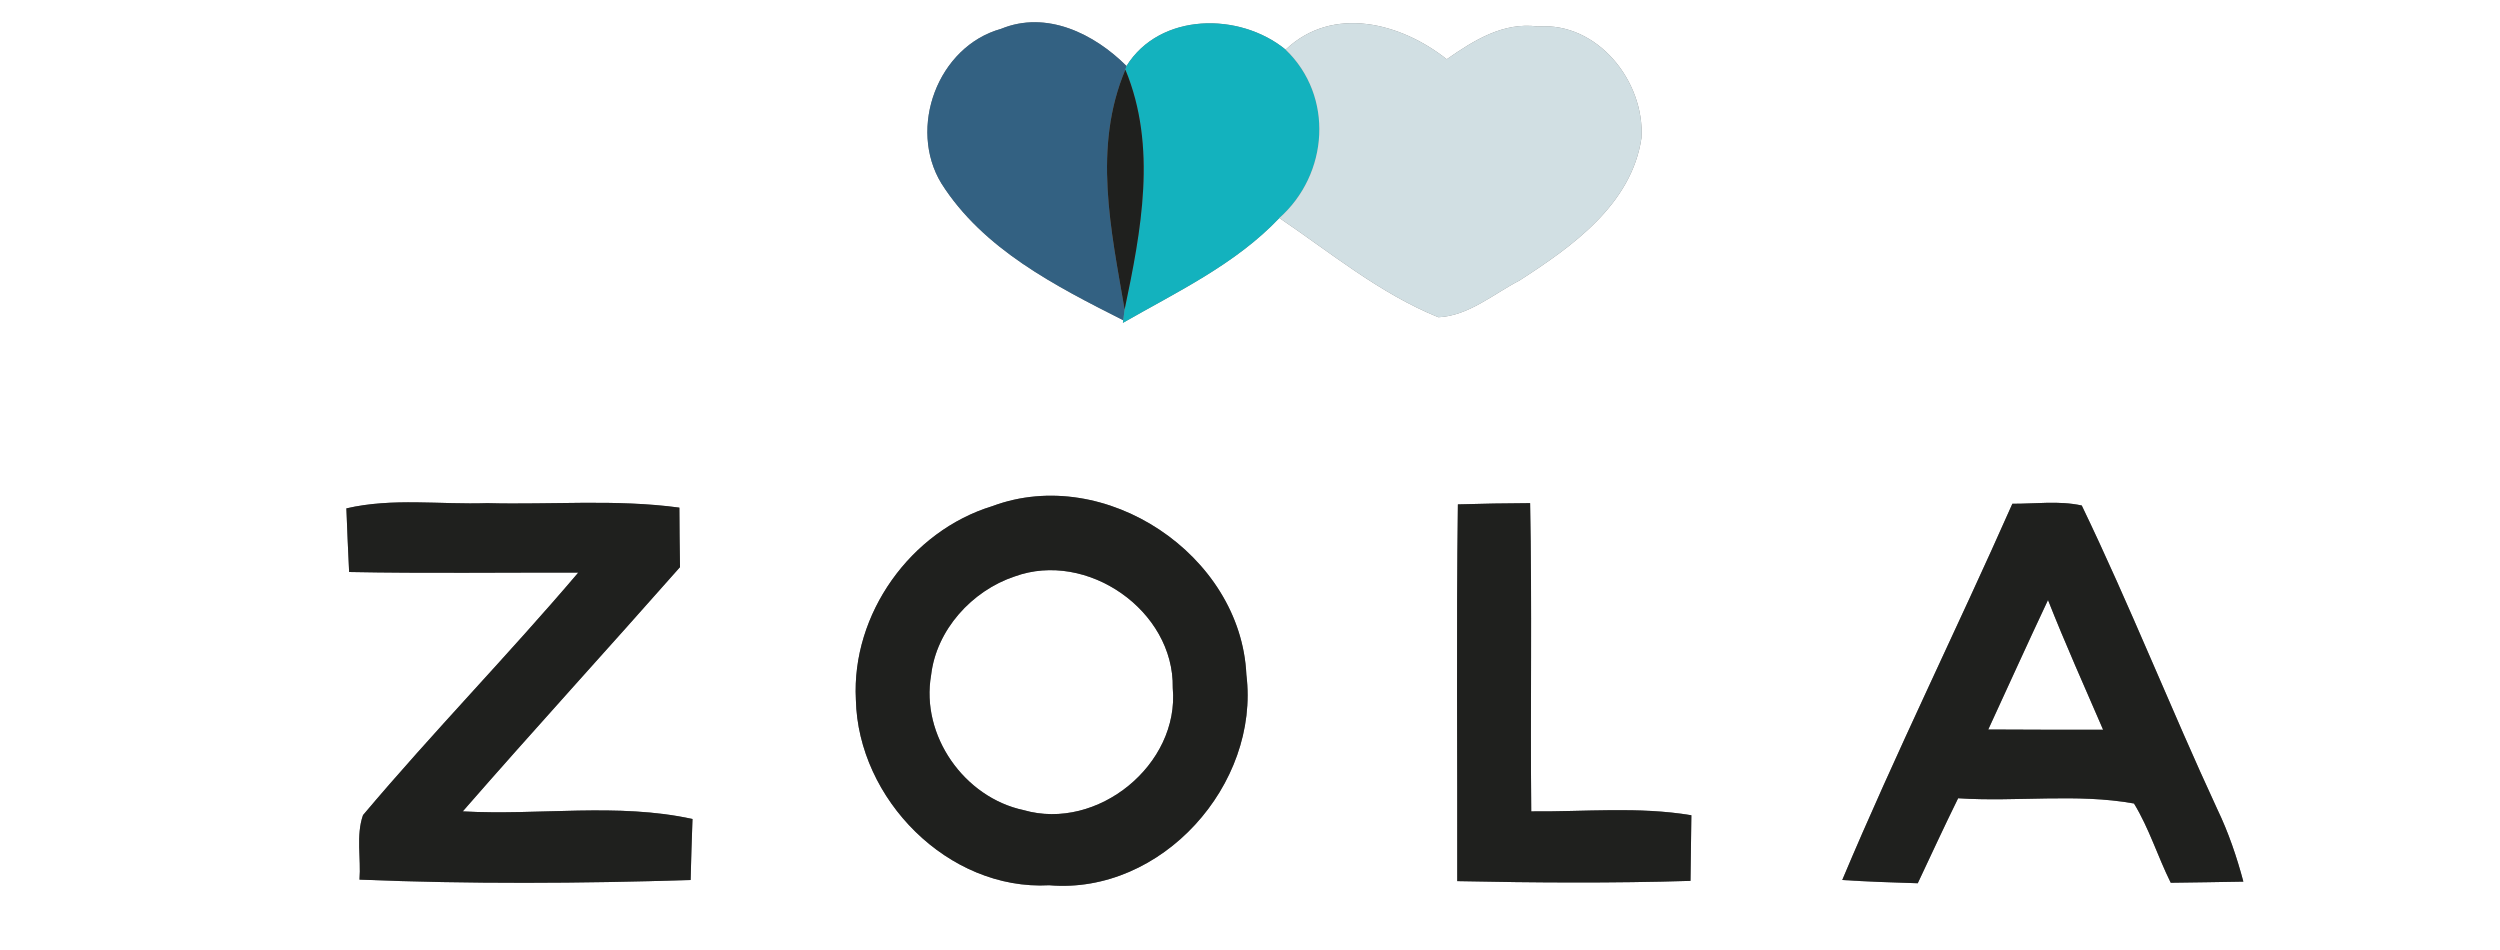
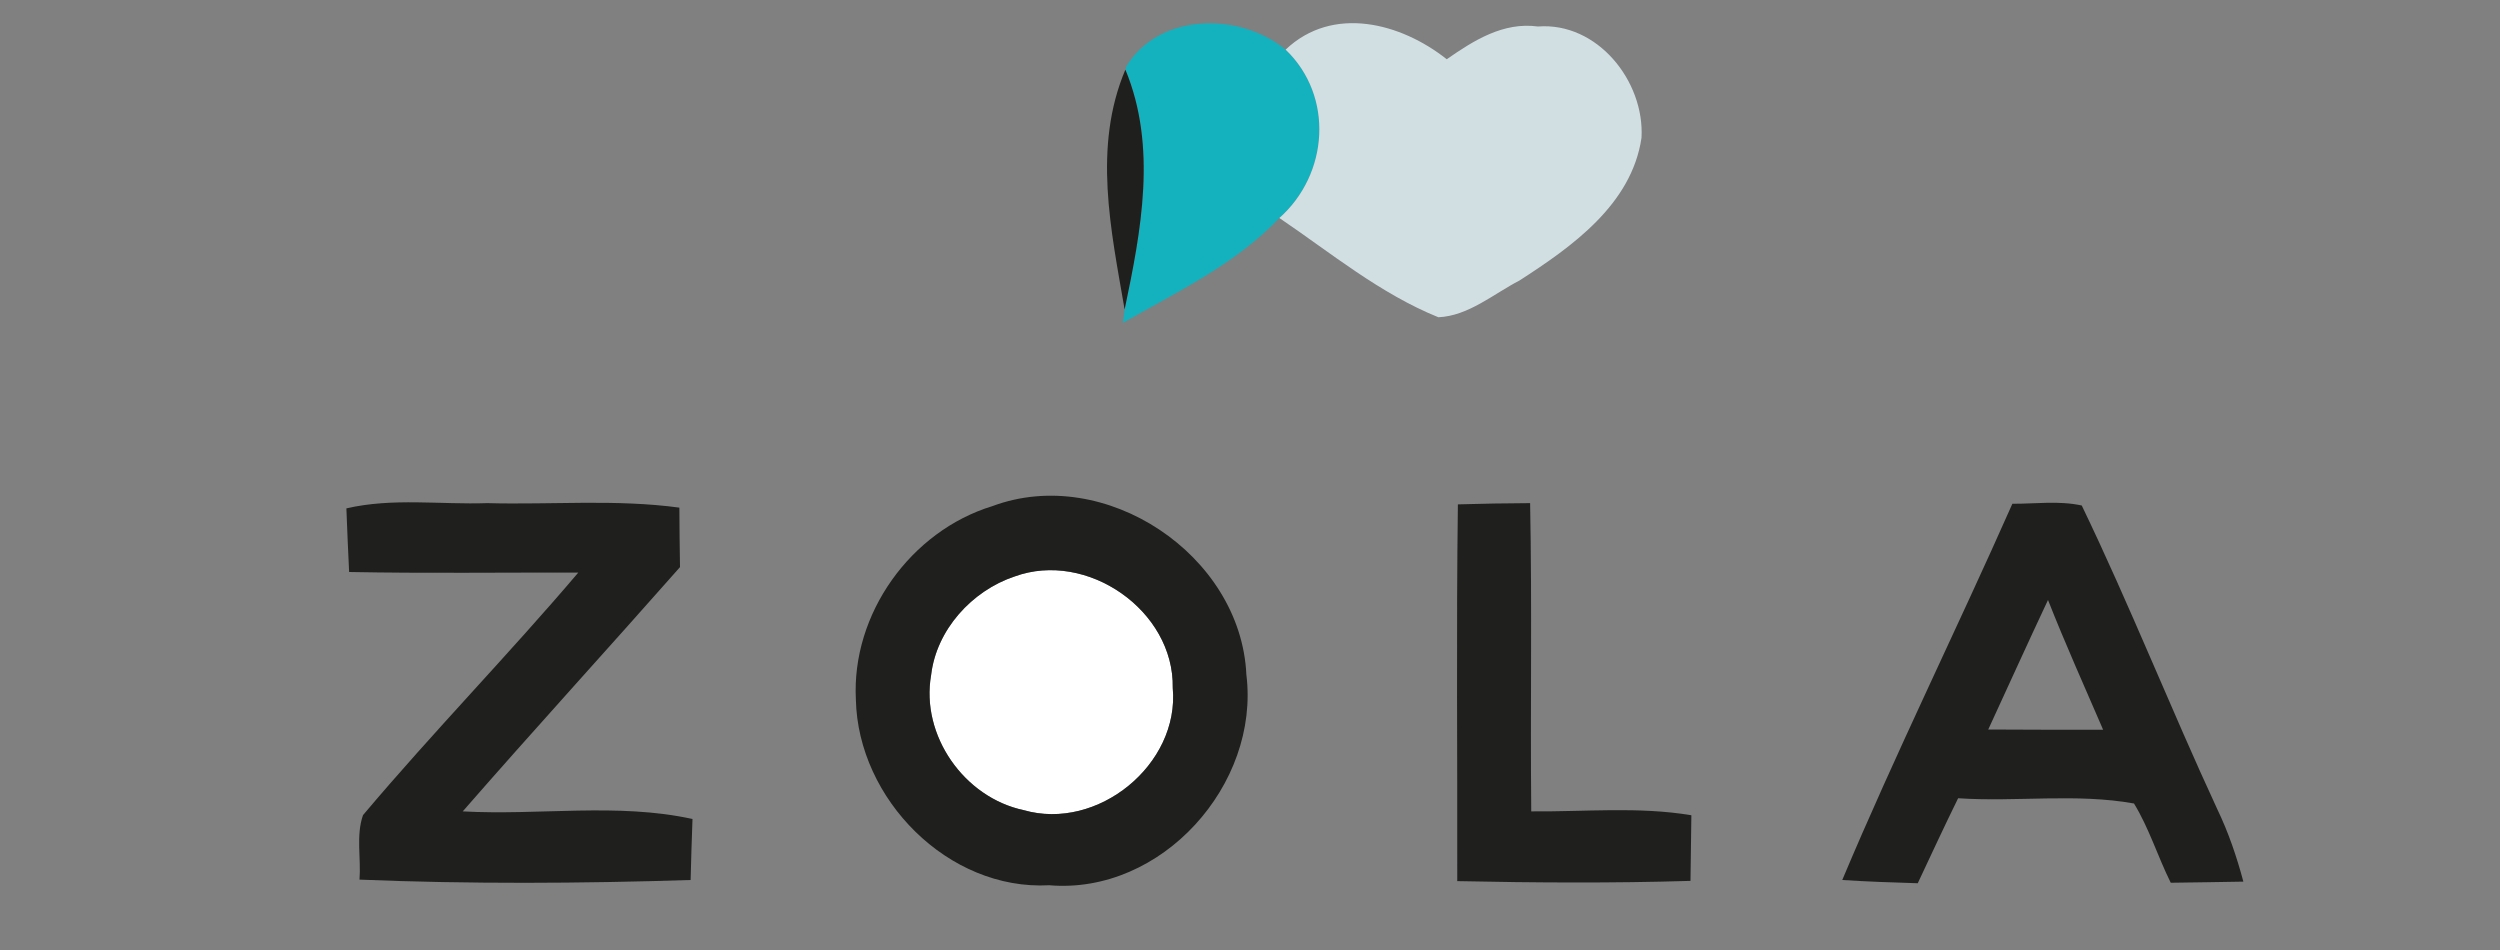
<svg xmlns="http://www.w3.org/2000/svg" width="200pt" height="76pt" viewBox="0 0 200 76" version="1.1">
  <rect x="0" y="0" width="200" height="76" fill="#808080" stroke="none" />
  <g id="#ffffffff">
-     <path fill="#ffffff" opacity="1.00" d=" M 0.00 0.00 L 200.00 0.00 L 200.00 76.00 L 0.00 76.00 L 0.00 0.00 M 75.31 14.67 C 78.65 19.94 84.46 22.89 89.86 25.62 L 89.83 25.83 C 94.19 23.33 98.84 21.14 102.35 17.44 C 106.48 20.24 110.40 23.49 115.07 25.38 C 117.48 25.27 119.47 23.52 121.56 22.44 C 125.76 19.73 130.53 16.36 131.32 11.03 C 131.58 6.51 127.80 1.75 123.03 2.12 C 120.27 1.74 117.89 3.24 115.74 4.74 C 112.07 1.83 106.62 0.39 102.85 3.97 C 99.16 0.95 92.78 1.00 90.12 5.28 C 87.54 2.70 83.72 0.81 80.08 2.31 C 75.02 3.72 72.61 10.23 75.31 14.67 M 27.71 40.67 C 27.78 42.37 27.84 44.06 27.93 45.76 C 34.04 45.88 40.15 45.79 46.26 45.81 C 40.66 52.40 34.61 58.60 29.04 65.21 C 28.47 66.84 28.89 68.67 28.76 70.37 C 37.58 70.73 46.43 70.68 55.25 70.40 C 55.29 68.77 55.34 67.15 55.40 65.52 C 49.38 64.20 43.13 65.25 37.02 64.91 C 42.75 58.34 48.63 51.91 54.40 45.37 C 54.37 43.78 54.36 42.20 54.35 40.61 C 49.26 39.92 44.10 40.39 38.98 40.25 C 35.23 40.38 31.41 39.81 27.71 40.67 M 79.39 40.49 C 72.85 42.49 68.11 49.12 68.47 55.97 C 68.64 63.92 75.85 71.26 83.94 70.82 C 92.93 71.58 100.80 62.77 99.71 53.97 C 99.27 44.39 88.39 37.13 79.39 40.49 M 160.99 40.30 C 156.53 50.37 151.65 60.25 147.38 70.40 C 149.39 70.53 151.41 70.60 153.42 70.66 C 154.49 68.39 155.54 66.11 156.65 63.86 C 161.33 64.17 166.12 63.45 170.72 64.28 C 171.93 66.26 172.62 68.53 173.66 70.62 C 175.60 70.59 177.53 70.57 179.47 70.53 C 178.94 68.55 178.28 66.60 177.39 64.75 C 173.66 56.70 170.39 48.43 166.54 40.44 C 164.72 40.04 162.83 40.31 160.99 40.30 M 116.63 40.35 C 116.50 50.40 116.60 60.44 116.58 70.49 C 122.79 70.62 129.02 70.66 135.24 70.47 C 135.26 68.72 135.28 66.97 135.31 65.22 C 131.07 64.51 126.77 64.95 122.50 64.91 C 122.42 56.69 122.57 48.47 122.41 40.25 C 120.48 40.26 118.55 40.29 116.63 40.35 Z" />
    <path fill="#ffffff" opacity="1.00" d=" M 81.16 46.12 C 86.95 44.00 93.94 48.84 93.82 55.03 C 94.38 61.17 87.80 66.51 81.89 64.81 C 77.14 63.80 73.64 58.84 74.49 54.00 C 74.91 50.39 77.75 47.26 81.16 46.12 Z" />
-     <path fill="#ffffff" opacity="1.00" d=" M 159.06 58.36 C 160.65 54.91 162.22 51.44 163.84 48.00 C 165.22 51.50 166.76 54.93 168.25 58.38 C 165.18 58.38 162.12 58.38 159.06 58.36 Z" />
  </g>
  <g id="#336182ff">
-     <path fill="#336182" opacity="1.00" d=" M 75.31 14.67 C 72.61 10.23 75.02 3.72 80.08 2.31 C 83.72 0.81 87.54 2.70 90.12 5.28 L 90.03 5.57 C 87.41 11.77 88.88 18.41 89.97 24.76 C 89.95 24.97 89.89 25.40 89.86 25.62 C 84.46 22.89 78.65 19.94 75.31 14.67 Z" />
-   </g>
+     </g>
  <g id="#13b2beff">
    <path fill="#13b2be" opacity="1.00" d=" M 90.12 5.28 C 92.78 1.00 99.16 0.95 102.85 3.97 C 106.74 7.70 106.29 13.94 102.35 17.44 C 98.84 21.14 94.19 23.33 89.83 25.83 L 89.86 25.62 C 89.89 25.40 89.95 24.97 89.97 24.76 C 91.29 18.46 92.59 11.75 90.03 5.57 L 90.12 5.28 Z" />
  </g>
  <g id="#d1dfe3ff">
    <path fill="#d1dfe3" opacity="1.00" d=" M 102.85 3.97 C 106.62 0.39 112.07 1.83 115.74 4.74 C 117.89 3.24 120.27 1.74 123.03 2.12 C 127.80 1.75 131.58 6.51 131.32 11.03 C 130.53 16.36 125.76 19.73 121.56 22.44 C 119.47 23.52 117.48 25.27 115.07 25.38 C 110.40 23.49 106.48 20.24 102.35 17.44 C 106.29 13.94 106.74 7.70 102.85 3.97 Z" />
  </g>
  <g id="#1f201eff">
    <path fill="#1f201e" opacity="1.00" d=" M 89.97 24.76 C 88.88 18.41 87.41 11.77 90.03 5.57 C 92.59 11.75 91.29 18.46 89.97 24.76 Z" />
    <path fill="#1f201e" opacity="1.00" d=" M 27.71 40.67 C 31.41 39.81 35.23 40.38 38.98 40.25 C 44.10 40.39 49.26 39.92 54.35 40.61 C 54.36 42.20 54.37 43.78 54.40 45.37 C 48.63 51.91 42.75 58.34 37.02 64.91 C 43.13 65.25 49.38 64.20 55.40 65.52 C 55.34 67.15 55.29 68.77 55.25 70.40 C 46.43 70.68 37.58 70.73 28.76 70.37 C 28.89 68.67 28.47 66.84 29.04 65.21 C 34.61 58.60 40.66 52.40 46.26 45.81 C 40.15 45.79 34.04 45.88 27.93 45.76 C 27.84 44.06 27.78 42.37 27.71 40.67 Z" />
    <path fill="#1f201e" opacity="1.00" d=" M 79.39 40.49 C 88.39 37.13 99.27 44.39 99.71 53.97 C 100.80 62.77 92.93 71.58 83.94 70.82 C 75.85 71.26 68.64 63.92 68.47 55.97 C 68.11 49.12 72.85 42.49 79.39 40.49 M 81.16 46.12 C 77.75 47.26 74.91 50.39 74.49 54.00 C 73.64 58.84 77.14 63.80 81.89 64.81 C 87.80 66.51 94.38 61.17 93.82 55.03 C 93.94 48.84 86.95 44.00 81.16 46.12 Z" />
    <path fill="#1f201e" opacity="1.00" d=" M 160.99 40.30 C 162.83 40.31 164.72 40.04 166.54 40.44 C 170.39 48.43 173.66 56.70 177.39 64.75 C 178.28 66.60 178.94 68.55 179.47 70.53 C 177.53 70.57 175.60 70.59 173.66 70.62 C 172.62 68.53 171.93 66.26 170.72 64.28 C 166.12 63.45 161.33 64.17 156.65 63.86 C 155.54 66.11 154.49 68.39 153.42 70.66 C 151.41 70.60 149.39 70.53 147.38 70.40 C 151.65 60.25 156.53 50.37 160.99 40.30 M 159.06 58.36 C 162.12 58.38 165.18 58.38 168.25 58.38 C 166.76 54.93 165.22 51.50 163.84 48.00 C 162.22 51.44 160.65 54.91 159.06 58.36 Z" />
    <path fill="#1f201e" opacity="1.00" d=" M 116.63 40.35 C 118.55 40.29 120.48 40.26 122.41 40.25 C 122.57 48.47 122.42 56.69 122.50 64.91 C 126.77 64.95 131.07 64.51 135.31 65.22 C 135.28 66.97 135.26 68.72 135.24 70.47 C 129.02 70.66 122.79 70.62 116.58 70.49 C 116.60 60.44 116.50 50.40 116.63 40.35 Z" />
  </g>
</svg>